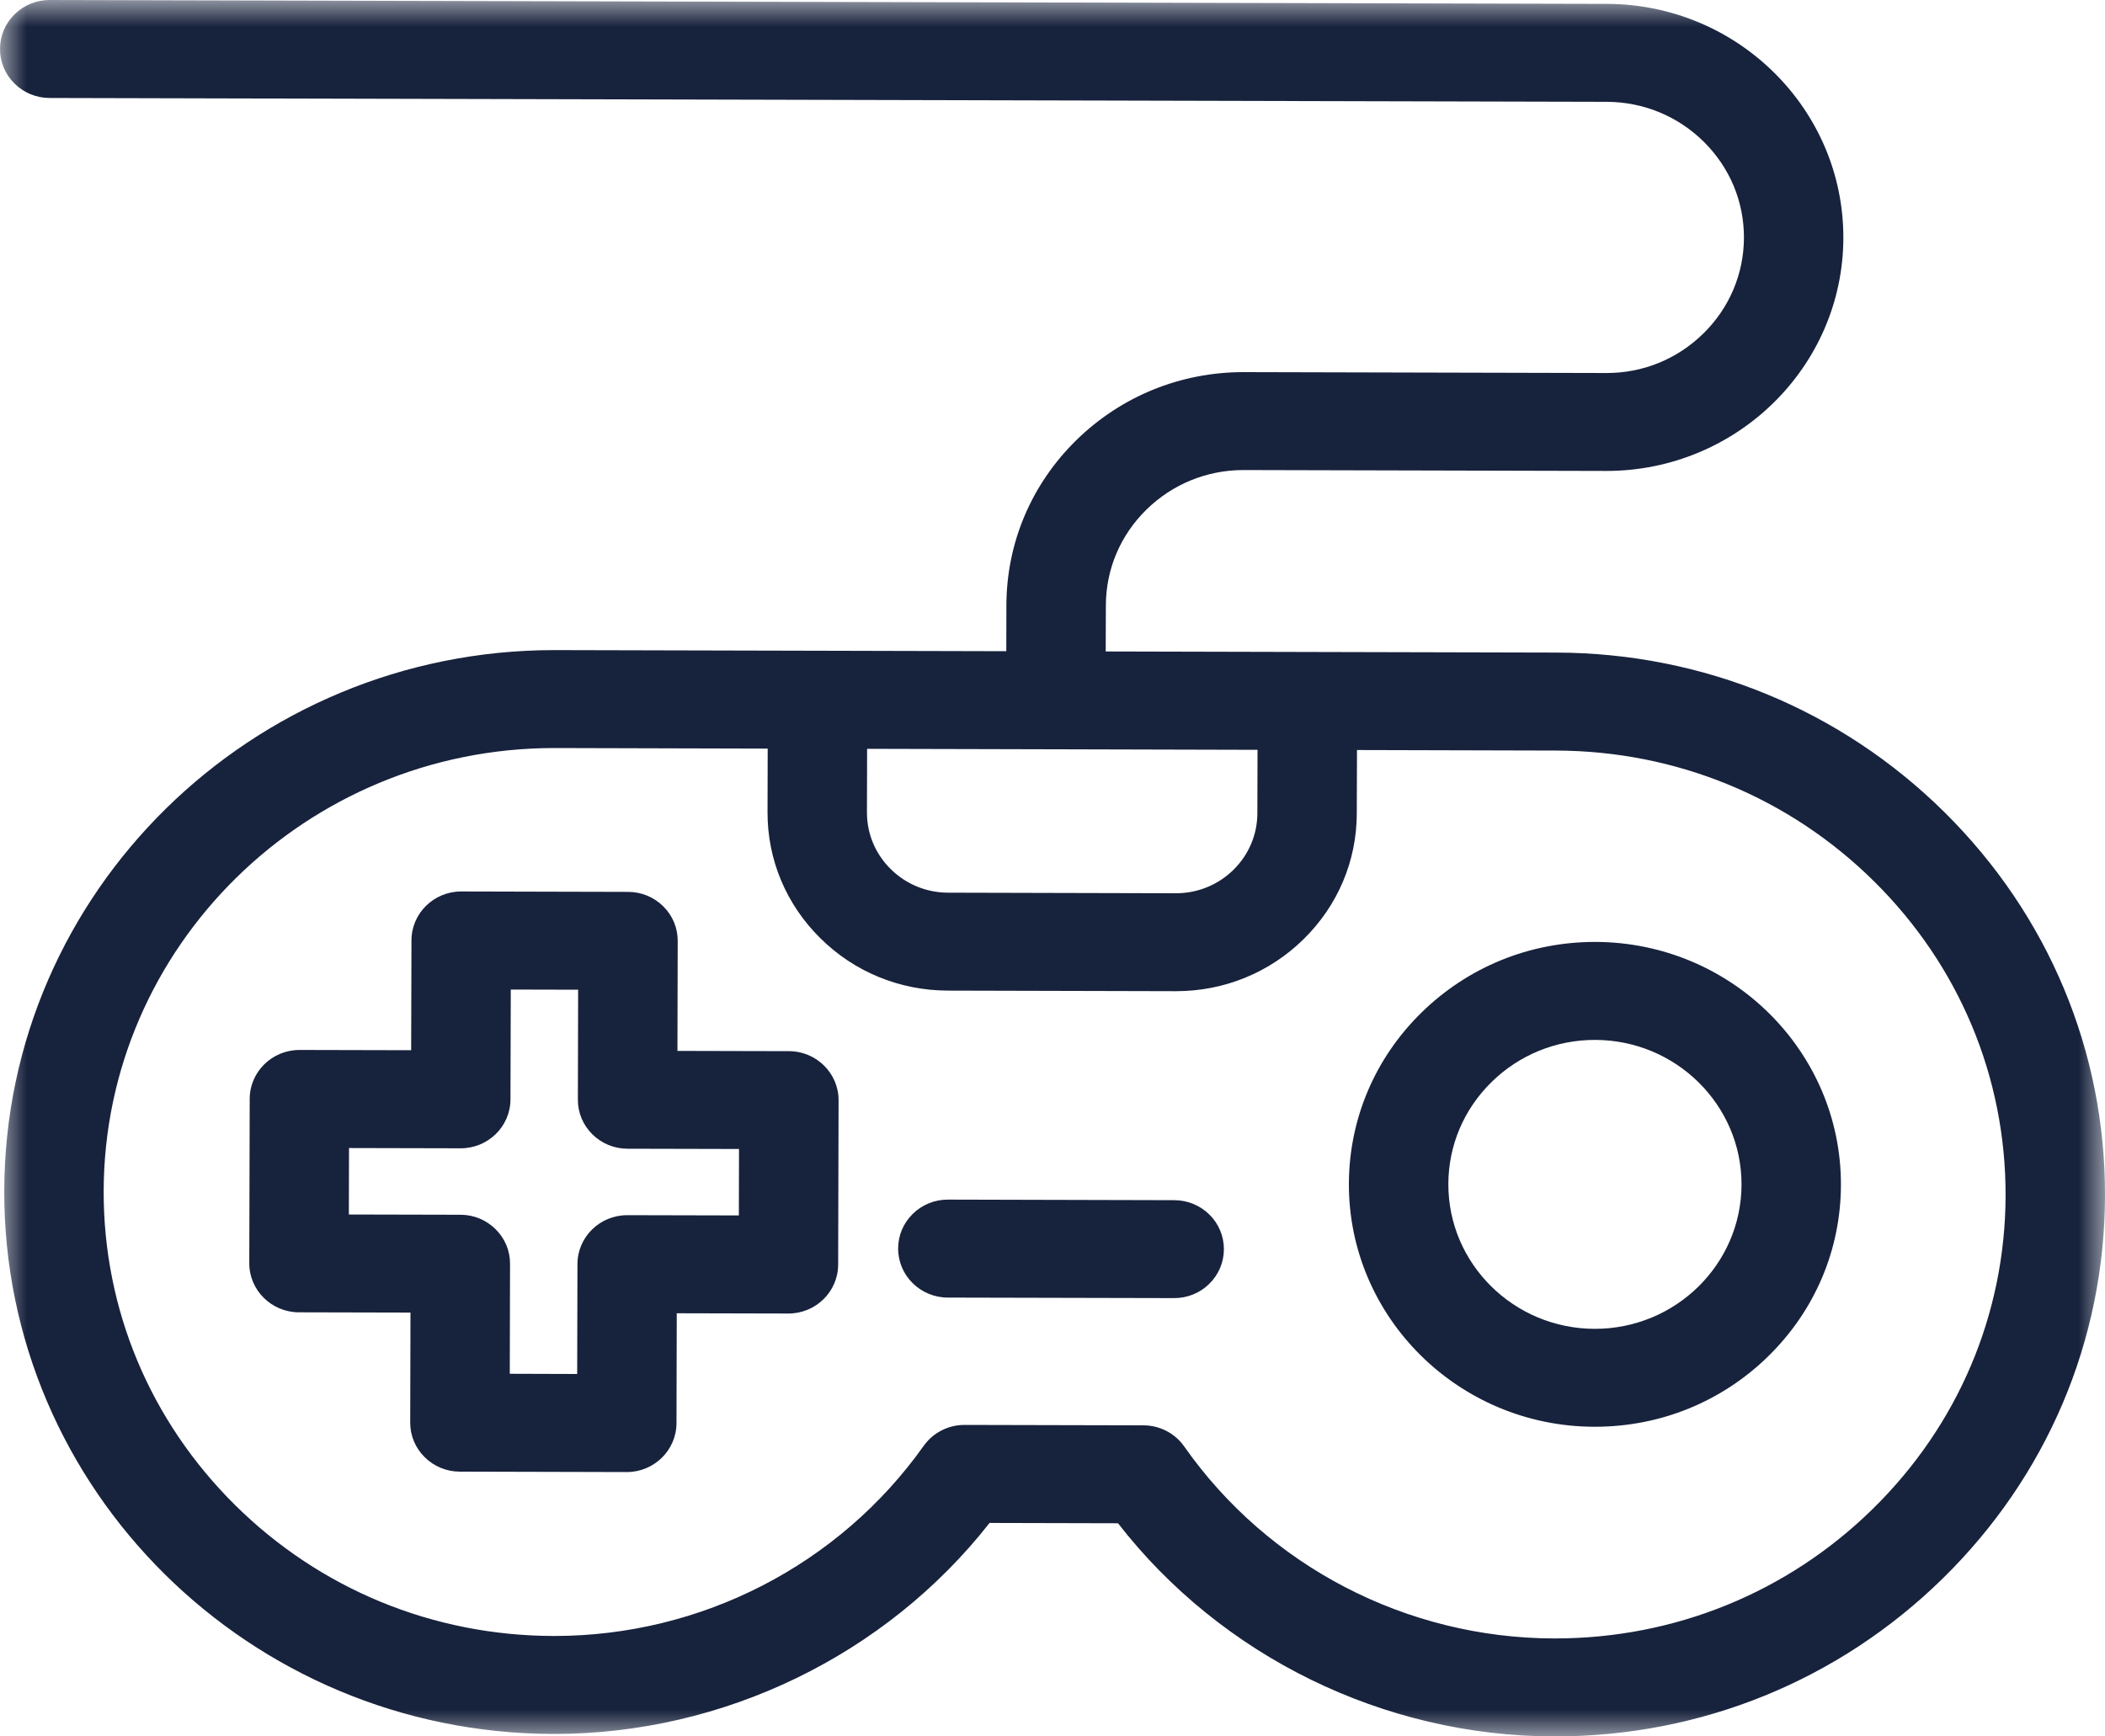
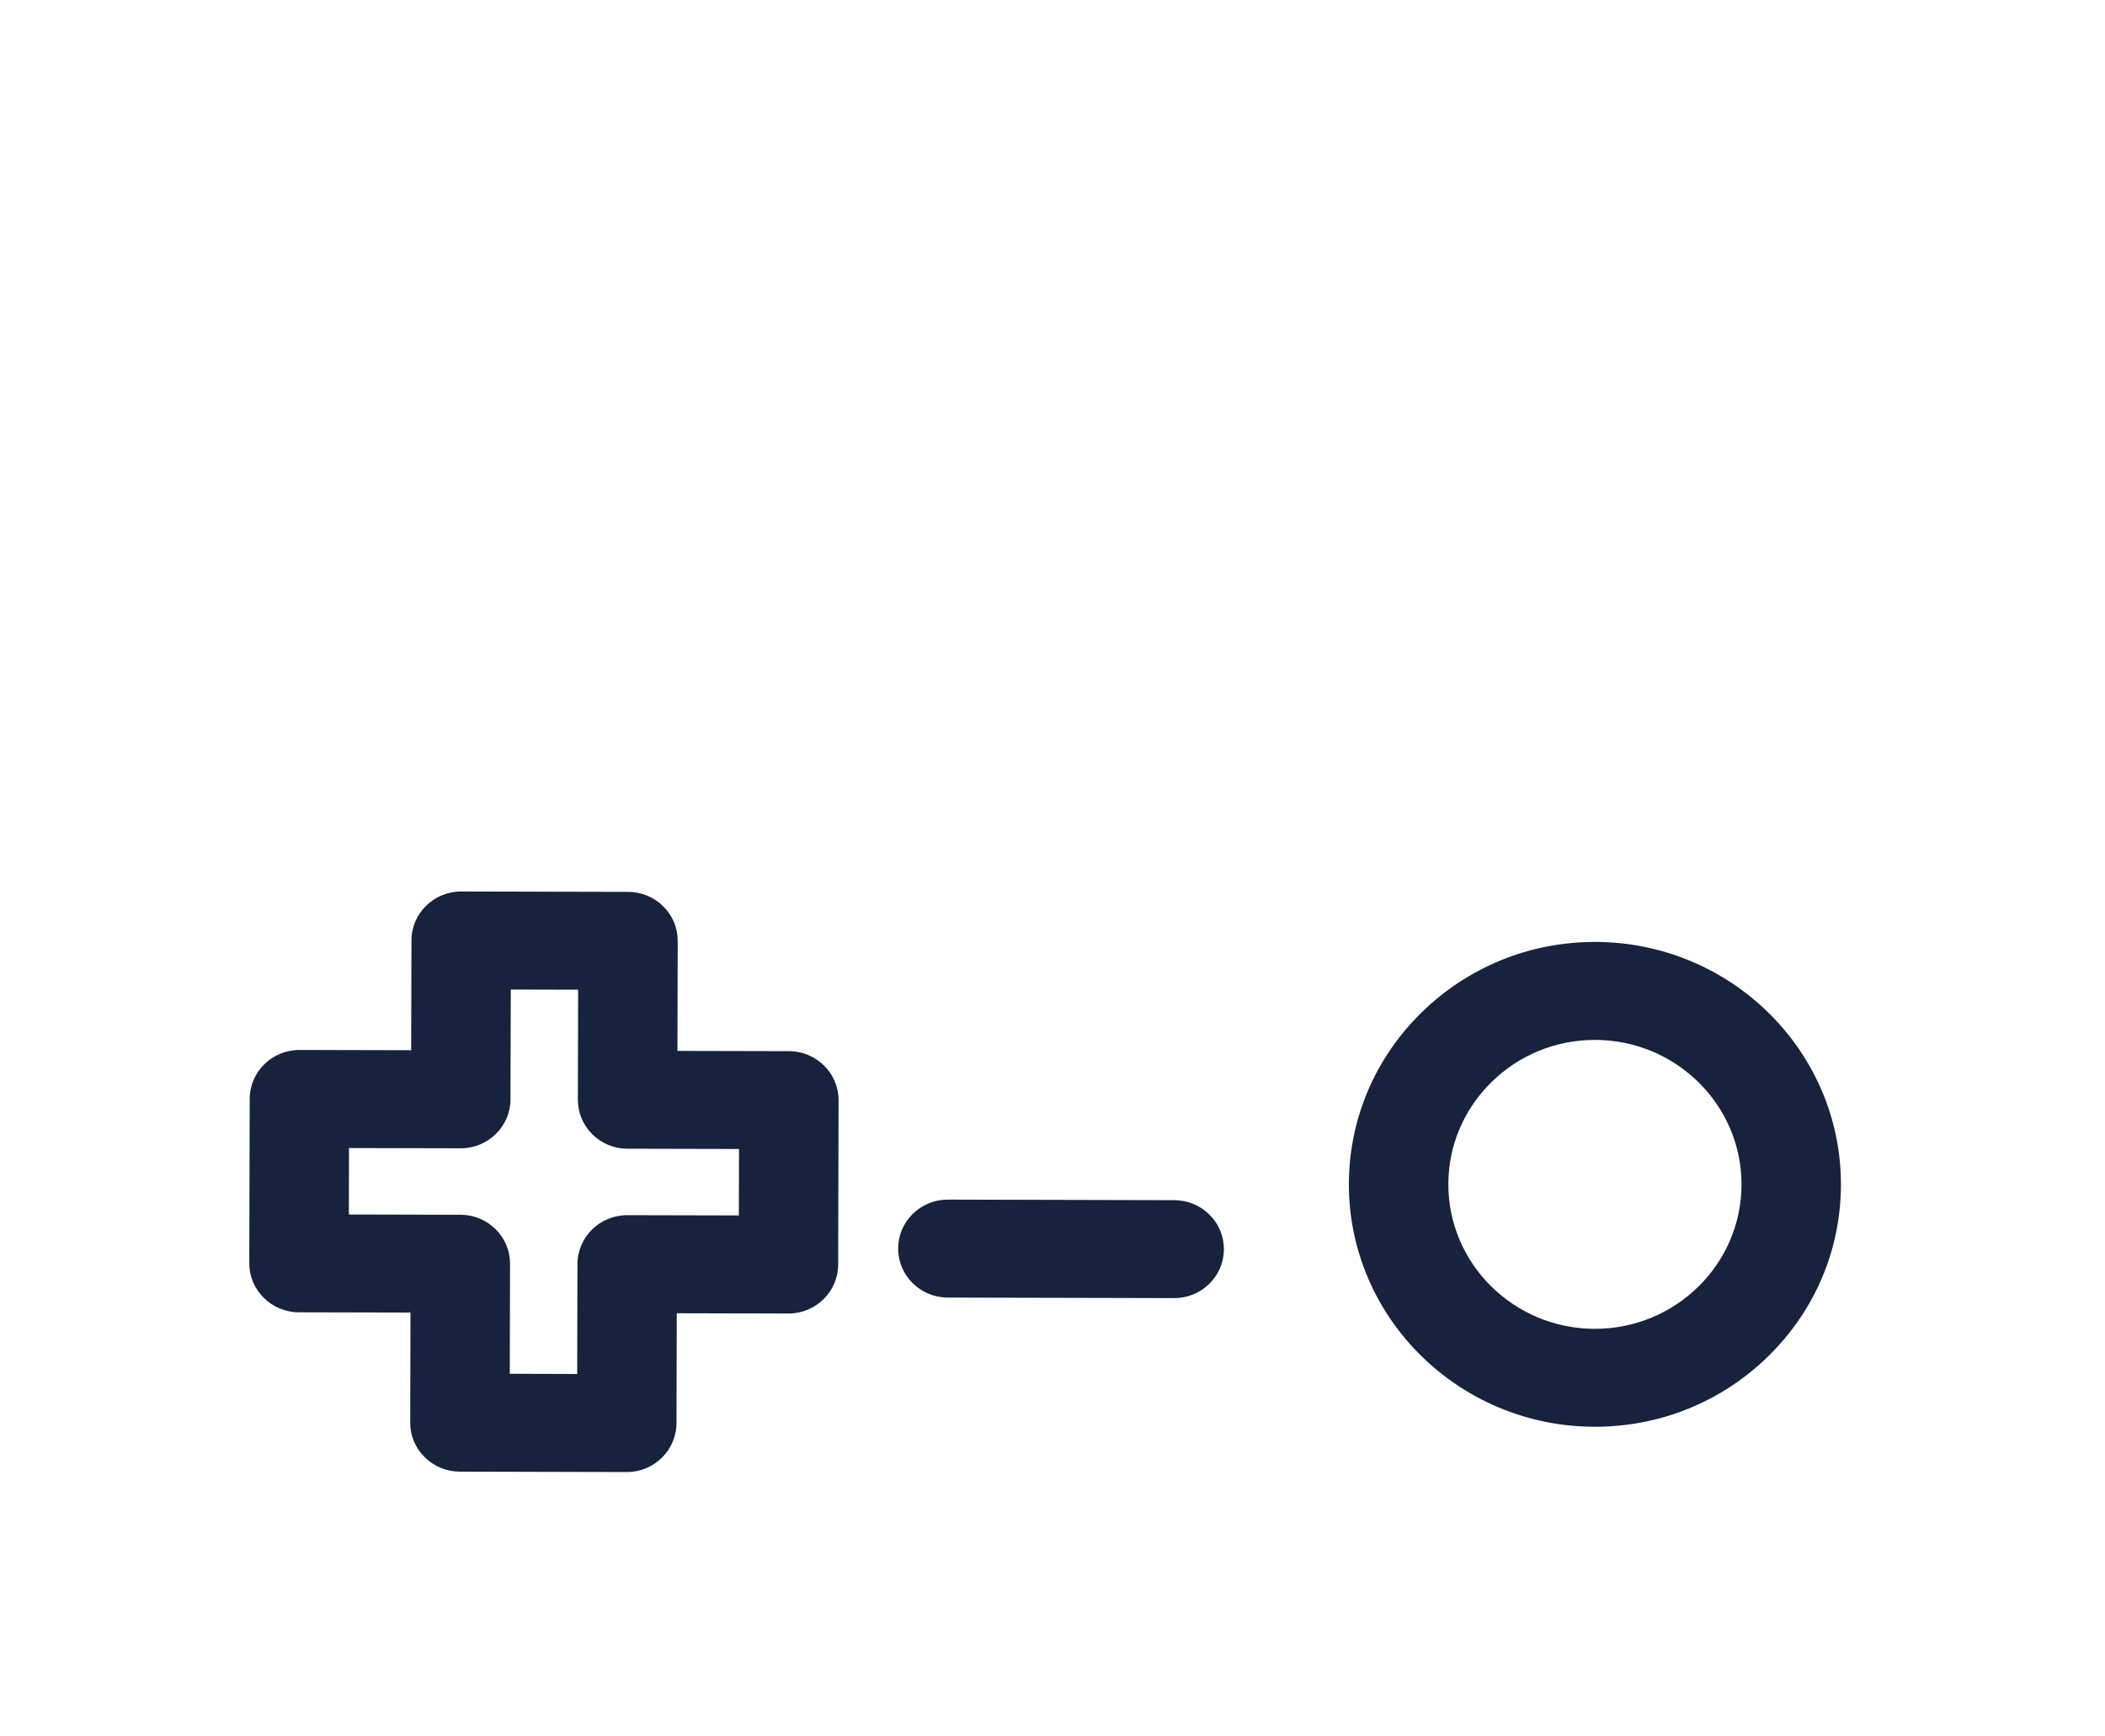
<svg xmlns="http://www.w3.org/2000/svg" xmlns:xlink="http://www.w3.org/1999/xlink" width="40px" height="33px" viewBox="0 0 40 33" version="1.1">
  <title>B44E5E75-CF1C-4CE4-99D9-D6A70F9D8D83</title>
  <defs>
    <polygon id="path-1" points="-8.49005894e-16 0 40 0 40 33 -8.49005894e-16 33" />
  </defs>
  <g id="PPC-LP" stroke="none" stroke-width="1" fill="none" fill-rule="evenodd">
    <g id="SNP-SnippWin" transform="translate(-639, -2539)">
      <g id="gamification" transform="translate(639, 2539)">
        <path d="M9.417,23.36 C9.239,23.184 9.002,23.086 8.75,23.086 L6.629,23.081 L6.632,21.818 L8.753,21.823 L8.755,21.823 C9.275,21.823 9.699,21.407 9.7,20.895 L9.706,18.806 L10.986,18.809 L10.981,20.898 C10.98,21.146 11.078,21.38 11.256,21.557 C11.434,21.733 11.671,21.83 11.923,21.831 L14.043,21.836 L14.04,23.099 L11.92,23.094 L11.918,23.094 C11.398,23.094 10.974,23.51 10.973,24.022 L10.968,26.112 L9.687,26.108 L9.692,24.019 C9.693,23.77 9.595,23.536 9.417,23.36 M14.993,19.977 L12.873,19.972 L12.878,17.883 C12.879,17.634 12.781,17.4 12.603,17.224 C12.425,17.048 12.188,16.95 11.936,16.95 L8.766,16.942 L8.763,16.942 C8.243,16.942 7.82,17.358 7.819,17.87 L7.813,19.959 L5.692,19.954 L5.69,19.954 C5.17,19.954 4.746,20.37 4.745,20.882 L4.737,24.007 C4.736,24.52 5.158,24.938 5.679,24.94 L7.8,24.945 L7.795,27.035 C7.794,27.283 7.892,27.517 8.07,27.693 C8.248,27.87 8.485,27.967 8.737,27.968 L11.908,27.976 L11.91,27.976 C12.43,27.976 12.853,27.56 12.855,27.047 L12.86,24.958 L14.98,24.963 L14.982,24.963 C15.502,24.963 15.925,24.547 15.927,24.034 L15.935,20.91 C15.936,20.397 15.514,19.978 14.993,19.977" id="Fill-1" fill="#17223C" />
        <path d="M22.314,22.809 L18.014,22.798 L18.011,22.798 C17.76,22.798 17.523,22.894 17.345,23.069 C17.166,23.244 17.067,23.478 17.067,23.727 C17.065,24.24 17.488,24.658 18.009,24.66 L22.31,24.67 L22.312,24.67 C22.564,24.67 22.8,24.574 22.978,24.4 C23.157,24.224 23.256,23.991 23.257,23.742 C23.257,23.493 23.16,23.259 22.982,23.083 C22.804,22.907 22.567,22.809 22.314,22.809" id="Fill-3" fill="#17223C" />
        <path d="M30.307,25.254 L30.3,25.254 C28.764,25.25 27.518,24.015 27.522,22.501 C27.524,21.77 27.815,21.081 28.344,20.563 C28.87,20.047 29.567,19.763 30.307,19.763 L30.314,19.763 C31.85,19.767 33.097,21.002 33.093,22.515 C33.089,24.027 31.84,25.254 30.307,25.254 M30.319,17.901 L30.307,17.901 C29.065,17.901 27.895,18.378 27.011,19.244 C26.125,20.113 25.636,21.268 25.632,22.497 C25.626,25.037 27.718,27.109 30.295,27.115 L30.307,27.115 C31.55,27.115 32.72,26.639 33.603,25.773 C34.489,24.904 34.979,23.749 34.982,22.52 C34.988,19.98 32.897,17.908 30.319,17.901" id="Fill-5" fill="#17223C" />
        <g id="Group-9">
          <mask id="mask-2" fill="white">
            <use xlink:href="#path-1" />
          </mask>
          <g id="Clip-8" />
-           <path d="M20.062,14.24 L20.062,14.24 L20.065,14.24 L20.065,14.24 L23.896,14.25 L23.893,15.457 C23.891,16.295 23.198,16.976 22.348,16.976 L22.344,16.976 L18.015,16.965 C17.603,16.964 17.216,16.804 16.924,16.515 C16.633,16.227 16.473,15.844 16.474,15.438 L16.477,14.231 L20.061,14.24 L20.062,14.24 Z M29.548,31.138 L29.526,31.138 C26.727,31.131 24.101,29.767 22.503,27.49 C22.328,27.239 22.039,27.089 21.729,27.088 L18.329,27.08 L18.329,27.08 L18.327,27.08 C18.018,27.08 17.729,27.229 17.553,27.477 C15.947,29.741 13.325,31.091 10.534,31.091 L10.512,31.091 C8.228,31.085 6.081,30.201 4.466,28.602 C2.851,27.002 1.964,24.882 1.97,22.632 C1.982,17.987 5.821,14.216 10.533,14.216 L10.555,14.216 L14.588,14.227 L14.585,15.434 C14.582,16.336 14.938,17.187 15.586,17.828 C16.233,18.47 17.095,18.824 18.011,18.826 L22.339,18.837 L22.348,18.837 C23.261,18.837 24.12,18.487 24.769,17.851 C25.42,17.213 25.78,16.364 25.782,15.462 L25.786,14.254 L29.569,14.264 C31.853,14.27 34,15.153 35.615,16.753 C37.23,18.352 38.116,20.472 38.111,22.722 C38.105,24.972 37.208,27.088 35.584,28.679 C33.966,30.266 31.823,31.138 29.548,31.138 L29.548,31.138 Z M36.954,15.44 C34.982,13.488 32.362,12.409 29.574,12.402 L21.011,12.381 L21.014,11.503 C21.016,10.816 21.29,10.17 21.786,9.684 C22.28,9.2 22.934,8.933 23.629,8.933 L23.636,8.933 L30.513,8.95 L30.525,8.95 C33.003,8.95 35.022,6.967 35.028,4.523 C35.034,2.076 33.019,0.08 30.536,0.074 L0.947,-2.55105196e-05 L0.945,-2.55105196e-05 C0.693,-2.55105196e-05 0.456,0.096 0.278,0.271 C0.099,0.446 0.001,0.68 2.84217094e-14,0.928 C-0.001,1.177 0.097,1.411 0.275,1.587 C0.453,1.764 0.69,1.861 0.942,1.862 L30.531,1.935 C31.228,1.937 31.884,2.207 32.377,2.695 C32.87,3.184 33.141,3.831 33.139,4.518 C33.137,5.205 32.863,5.852 32.368,6.338 C31.872,6.824 31.218,7.093 30.518,7.089 L23.641,7.072 L23.629,7.072 C22.432,7.072 21.304,7.531 20.453,8.365 C19.599,9.202 19.128,10.315 19.124,11.498 L19.122,12.376 L15.537,12.367 L15.537,12.367 L15.535,12.367 L15.535,12.367 L10.56,12.355 C10.551,12.355 10.542,12.355 10.533,12.355 C4.782,12.355 0.095,16.958 0.081,22.627 C0.066,28.306 4.744,32.938 10.507,32.953 L10.533,32.953 C13.751,32.953 16.832,31.457 18.804,28.943 L21.245,28.949 C23.209,31.48 26.293,32.992 29.521,33 L29.548,33 C32.326,33 34.942,31.935 36.917,29.998 C38.898,28.056 39.993,25.473 40,22.727 C40.007,19.98 38.925,17.393 36.954,15.44 L36.954,15.44 Z" id="Fill-7" fill="#17223C" mask="url(#mask-2)" />
        </g>
      </g>
    </g>
  </g>
</svg>